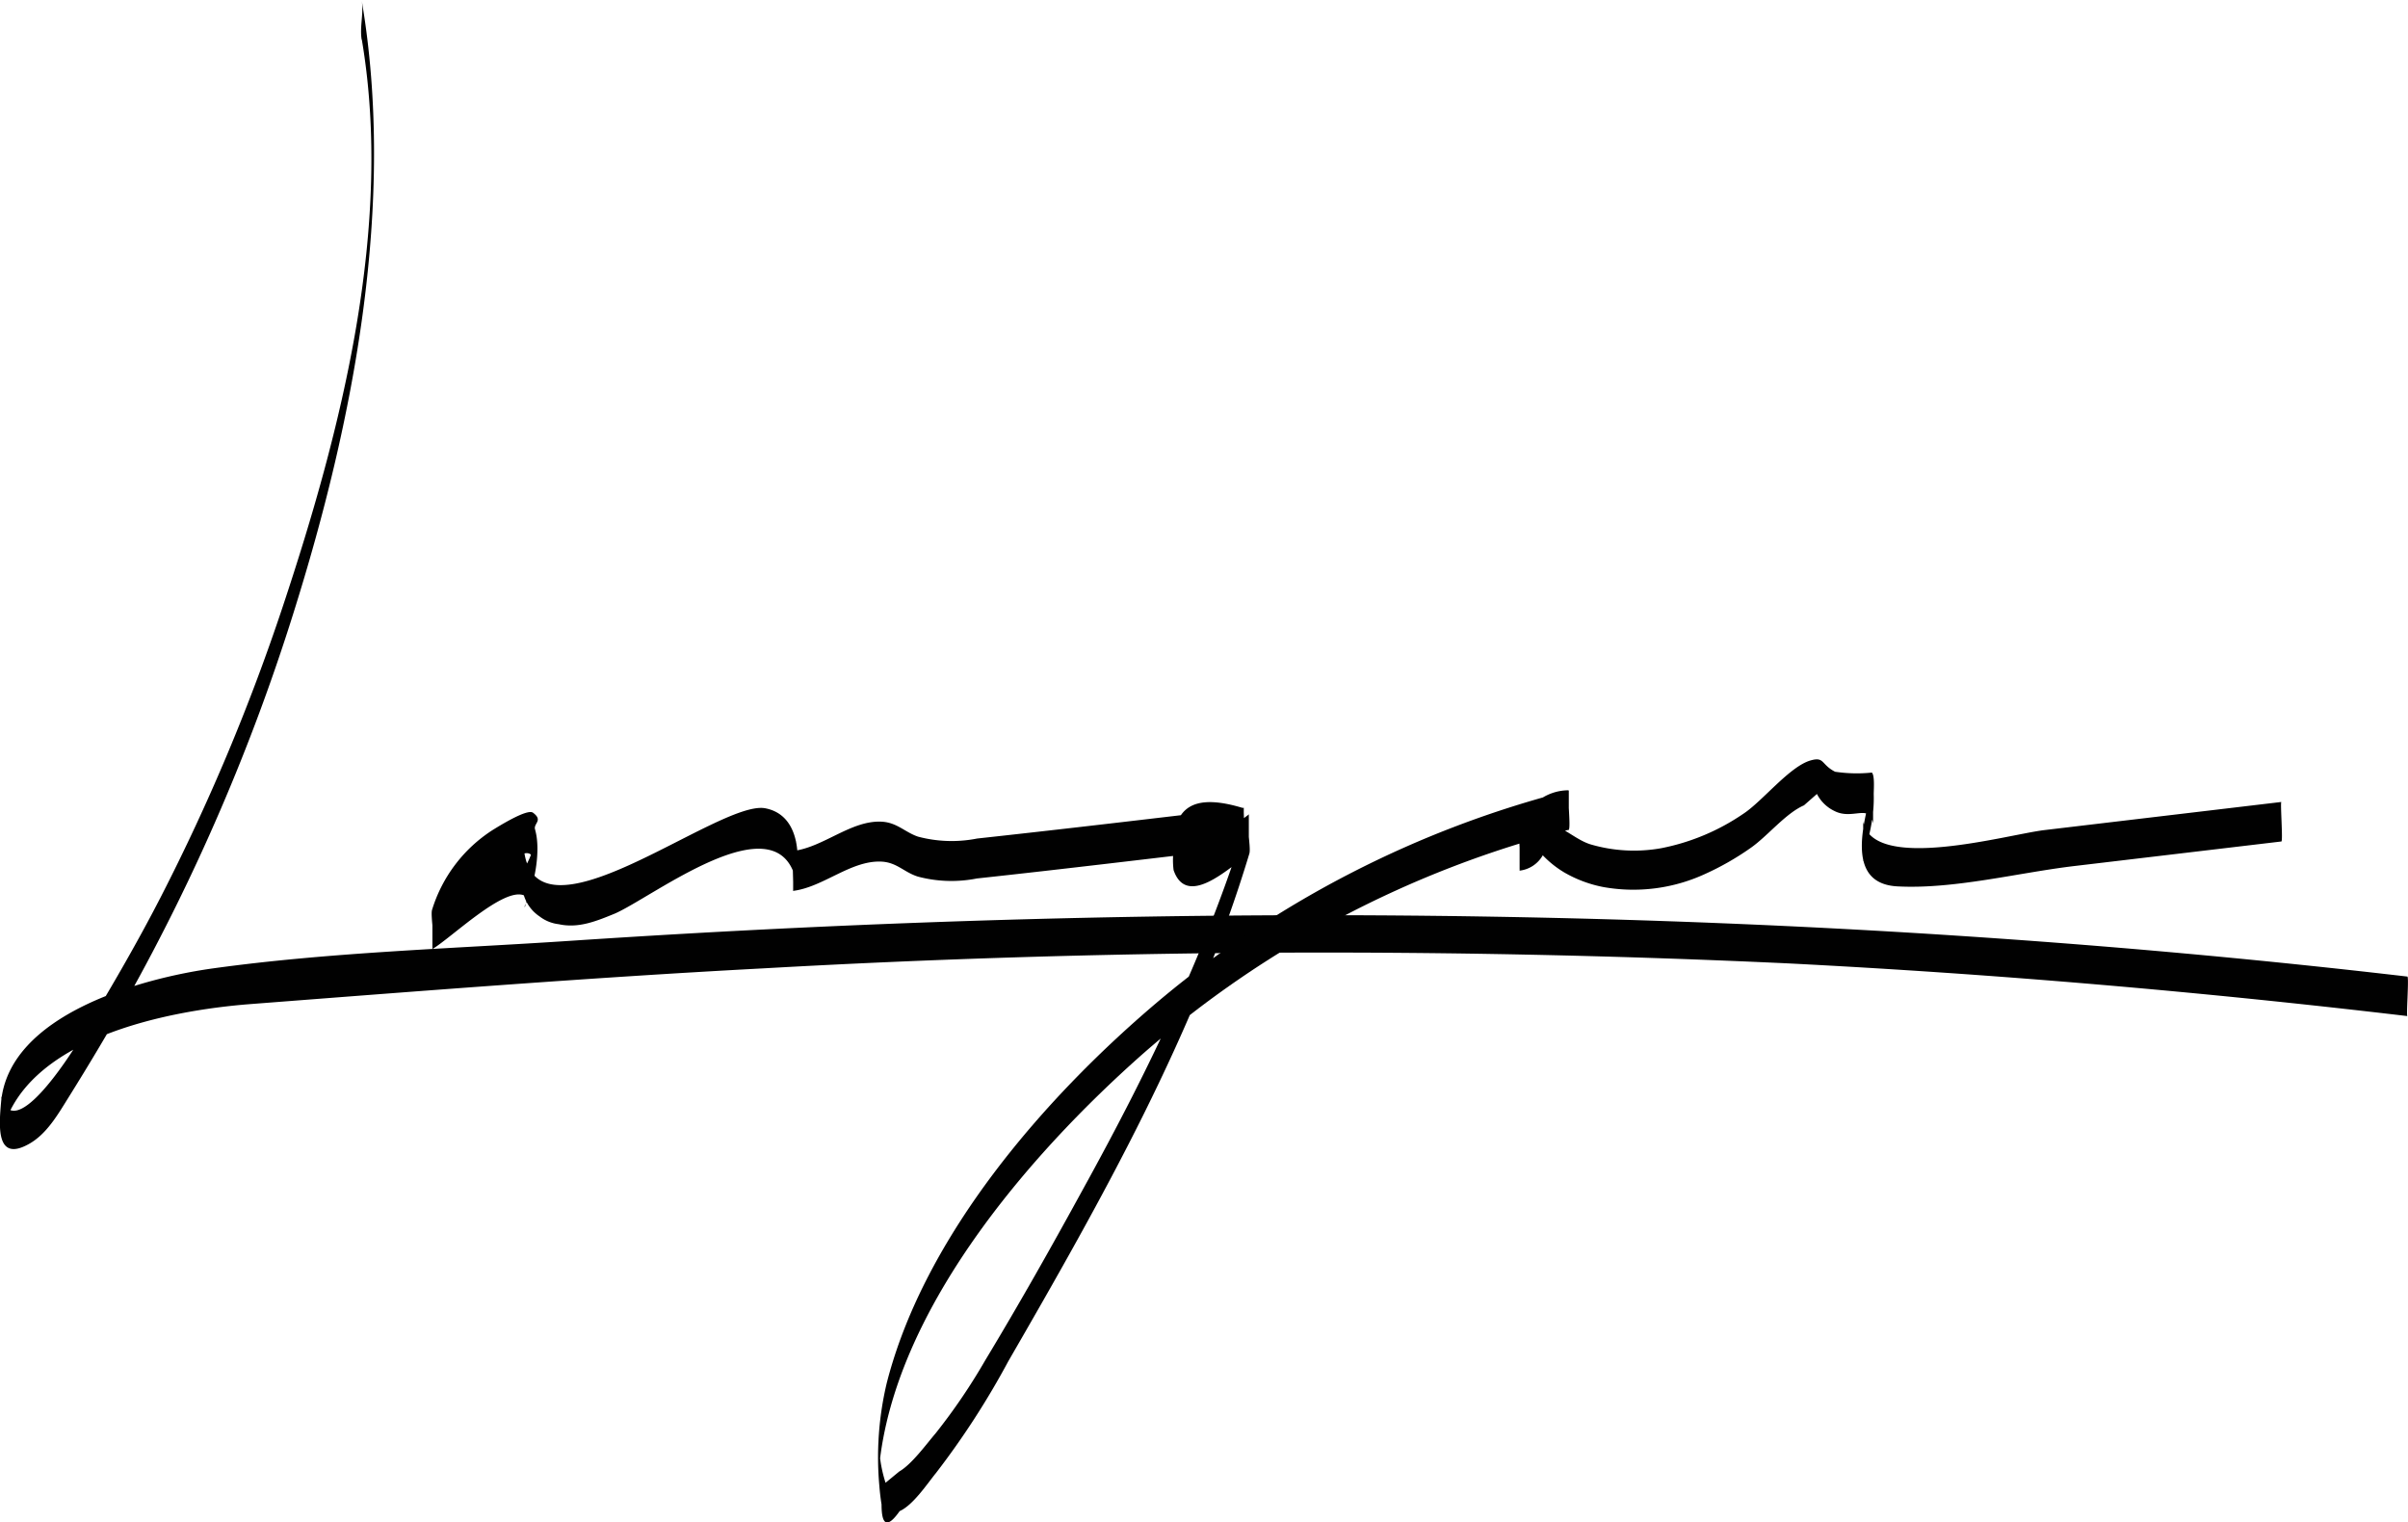
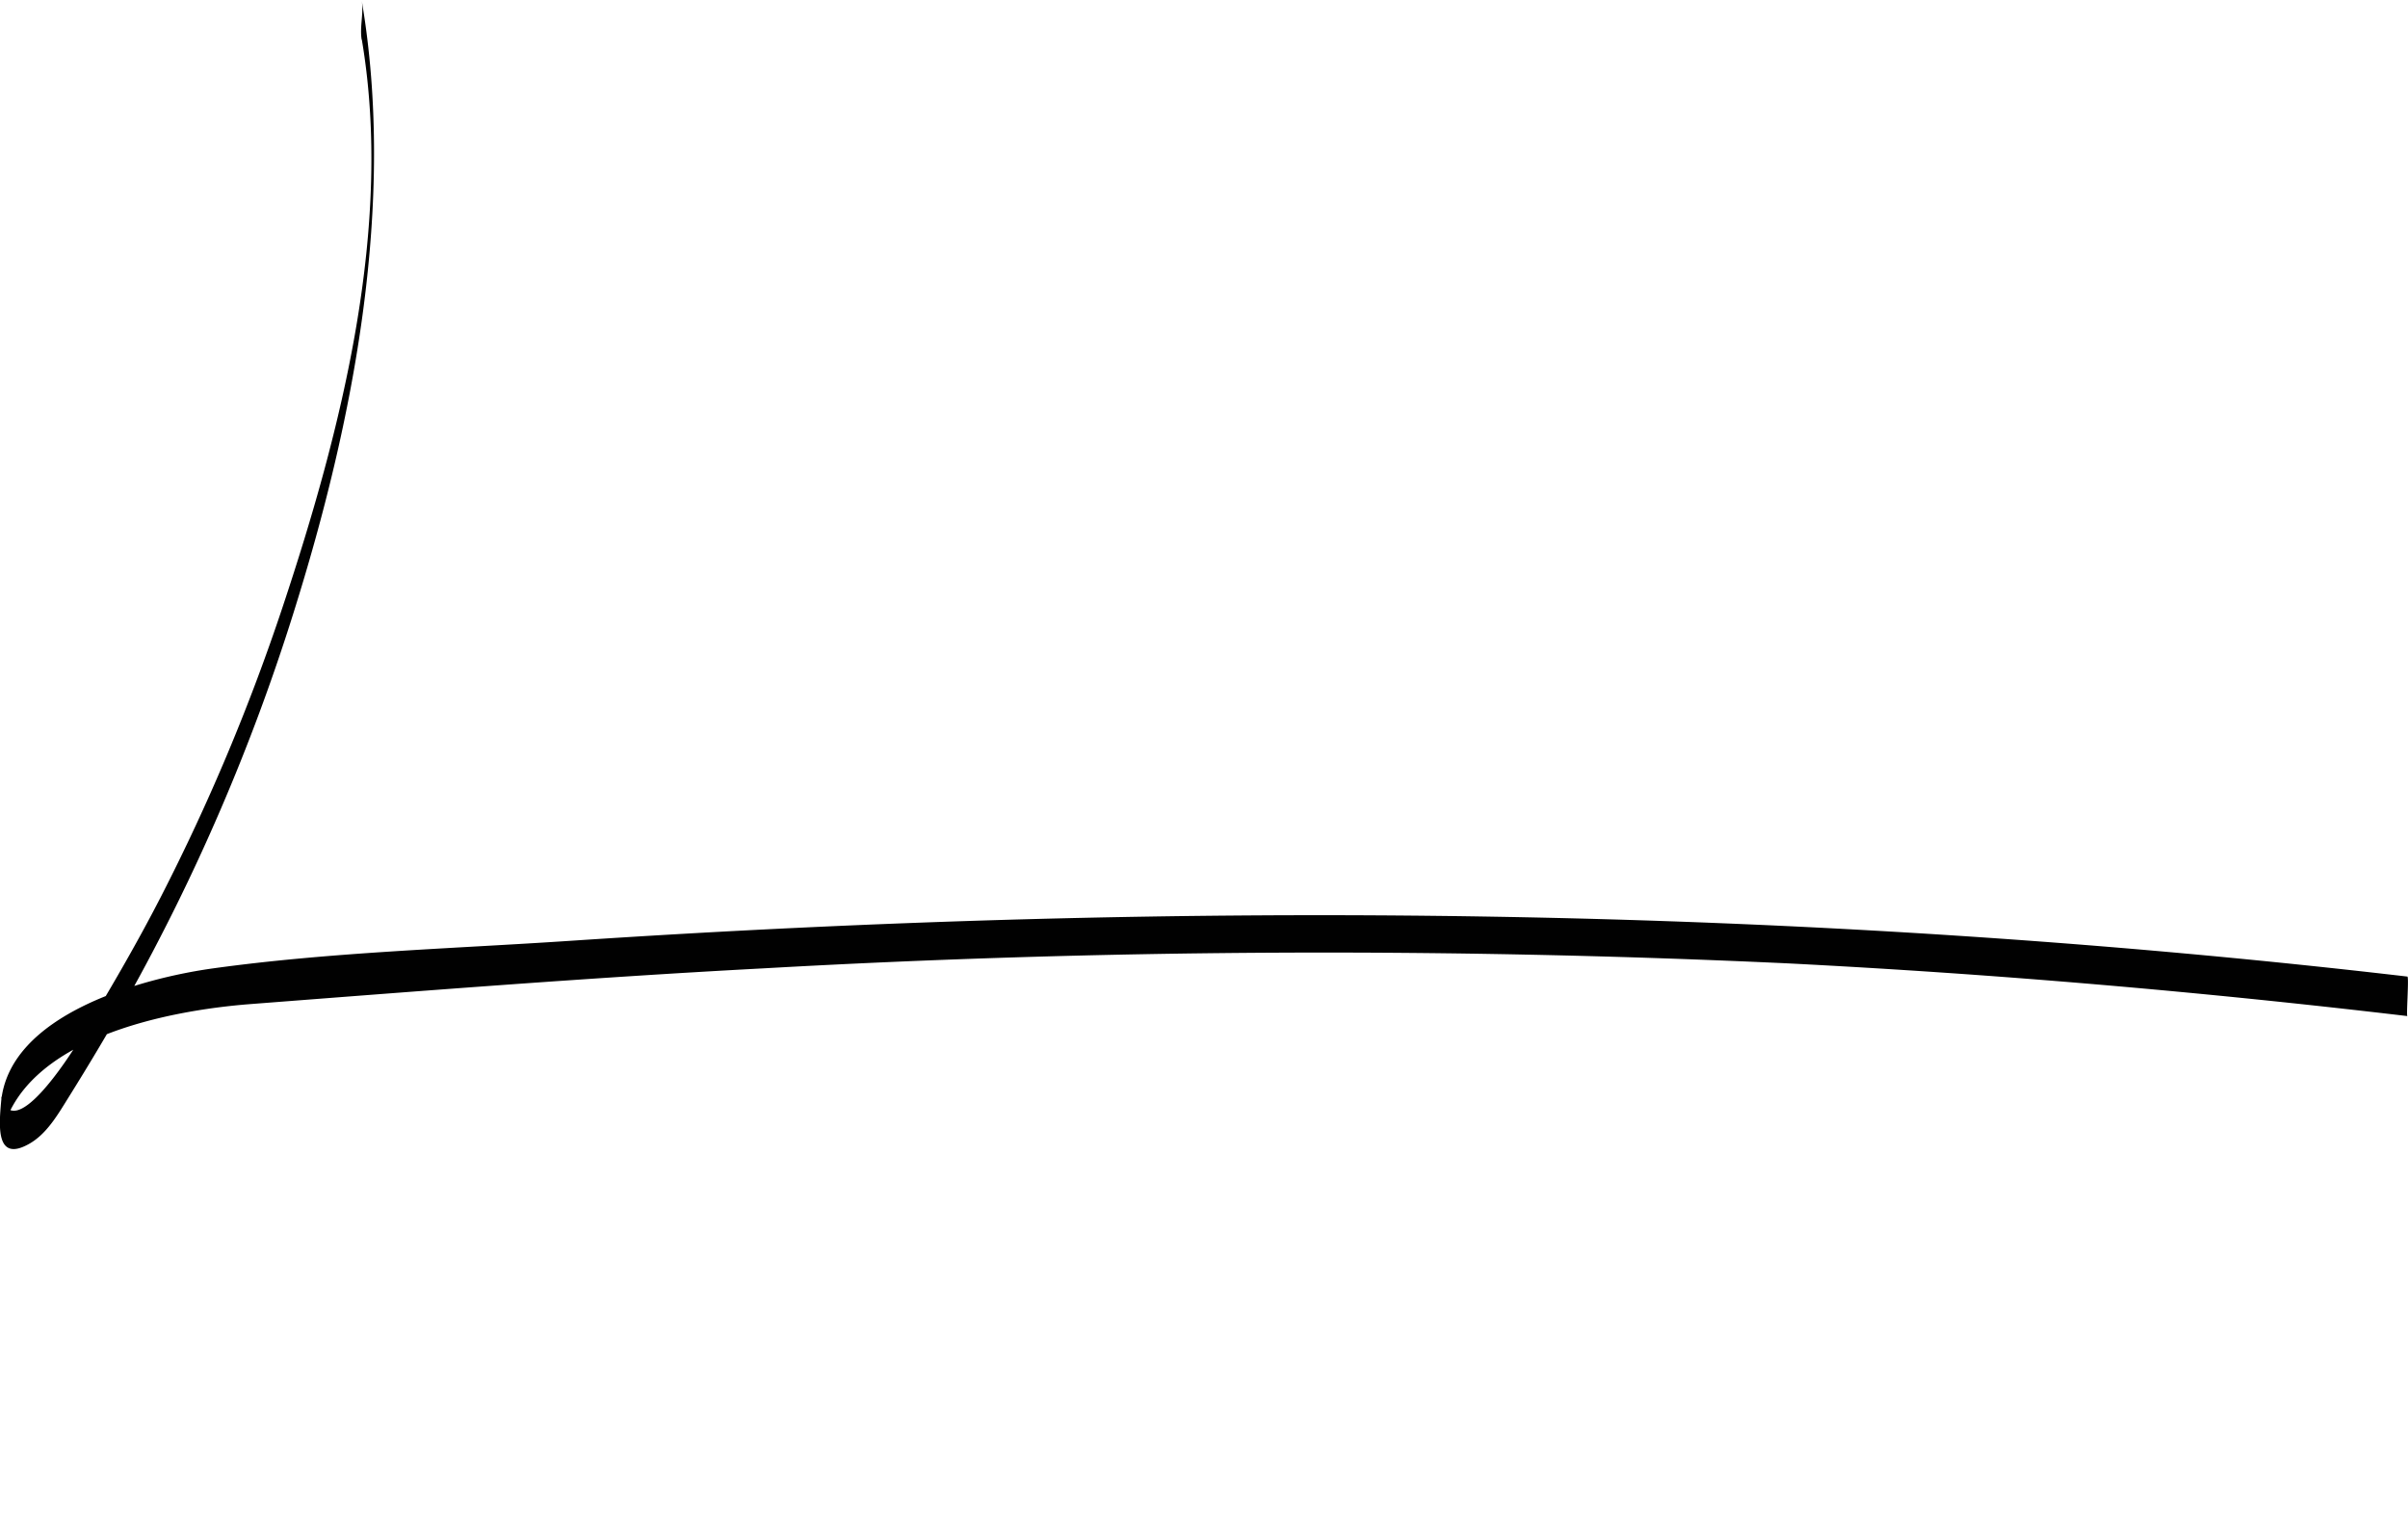
<svg xmlns="http://www.w3.org/2000/svg" viewBox="0 0 228.55 144.47" data-name="Vrstva 1" id="Vrstva_1">
  <defs>
    <style>.cls-1{fill:#010101;}</style>
  </defs>
  <title>podpis</title>
  <path transform="translate(-839.17 -330.75)" d="M873.51,334.5c3,17.72-1.91,37-7.49,53.78a195.56,195.56,0,0,1-11.54,27.5c-2.4,4.68-5.06,9.21-7.79,13.7-.94,1.54-6.29,9.93-7.39,5.31v3.75c2-9.23,15.74-11.89,23.66-12.5,16.22-1.25,32.44-2.53,48.68-3.39a945.14,945.14,0,0,1,97.26-.47c19.64,1,39.23,2.69,58.76,5-.12,0,.17-3.73,0-3.75-58-6.77-116.17-7.27-174.41-3.39-11.23.75-22.69,1.07-33.84,2.61-6.85.95-19.42,4.39-20.14,12.73-.19,2.19-.49,5.62,2.53,4,1.78-.93,2.88-2.89,3.9-4.52,1.93-3.09,3.8-6.22,5.58-9.39A193.35,193.35,0,0,0,867,389c5.77-18.33,9.76-39,6.5-58.22.21,1.21-.21,2.53,0,3.75Z" class="cls-1" />
-   <path transform="translate(-839.17 -330.75)" d="M888.95,416.79c.88-1.78,1.62-5.22,1-7.33-.16-.57.8-.84-.19-1.58-.54-.41-3.23,1.27-3.86,1.66a13.82,13.82,0,0,0-5.72,7.55c-.19.57.4,3.51,0,3.75,1.83-1.09,6.76-5.9,8.71-5.12a3.73,3.73,0,0,0,1.49,2,3.66,3.66,0,0,0,1.82.74c1.89.42,3.61-.31,5.31-1,3.62-1.57,15.44-10.83,17.21-3.16v-3.75l-.29,1c-.11.37.1,3.74,0,3.75,2.88-.35,5.49-2.91,8.39-2.78,1.47.07,2.14,1,3.46,1.42a12.42,12.42,0,0,0,5.61.18c8.44-.91,16.87-1.94,25.31-2.92a35.32,35.32,0,0,0,0-3.75c-4.44-1.36-6.78-.42-6.64,4a7.42,7.42,0,0,0,0,1.88c1.25,3.63,5.22-.17,7.14-1.53V408c-3.77,12.46-9.42,24.15-15.69,35.52-3,5.49-6.11,11-9.33,16.33a56.67,56.67,0,0,1-4.71,6.93c-.86,1-2.26,2.94-3.45,3.62l-1.3,1.07a13,13,0,0,1-.62-4.21l0,2.82c1.41-14.95,14.23-29.75,25-39.28a98.09,98.09,0,0,1,40.45-21.3c.25-.06-.17-3.73,0-3.75a4.77,4.77,0,0,0-4.67,3.88c-.12.45.24,3.66,0,3.75a2.92,2.92,0,0,0,2.22-1.46,9.51,9.51,0,0,0,2.06,1.64,11.86,11.86,0,0,0,3.72,1.38,16.23,16.23,0,0,0,9.63-1.25,26.23,26.23,0,0,0,4.25-2.42c1.63-1.11,3.36-3.32,5.13-4.09l1.23-1.08a3.61,3.61,0,0,0,1.67,1.62c1.74.89,3.37-.76,3.66,1.21V405.2c-.76,3.22-2.85,9.39,2.3,9.67,5.39.29,11.52-1.31,16.88-1.94l19.57-2.32c.17,0-.12-3.74,0-3.75l-22.5,2.67c-3.5.42-16.22,4.07-17.19-.79v3.75c.49-2.3,1.07-4,1-6.36,0-.44.11-1.8-.18-2.06a13.83,13.83,0,0,1-3.49-.08c-1.34-.69-1-1.44-2.29-1.08-2,.54-4.61,3.9-6.43,5.08a20.91,20.91,0,0,1-7.74,3.25,14.63,14.63,0,0,1-6.76-.36c-1.25-.39-2.33-1.44-3.5-1.8l-1-.89a2.92,2.92,0,0,1-2.22,1.46v3.75a4.77,4.77,0,0,1,4.67-3.88v-3.75a98.15,98.15,0,0,0-38.74,19.82c-10.88,9.14-22.41,22.35-26,36.43a30.41,30.41,0,0,0-.7,9.73q.07.9.21,1.78,0,3.07,1.72.63c1.28-.57,2.62-2.6,3.45-3.62a77.15,77.15,0,0,0,6.86-10.6c8.92-15.43,17.7-31,22.88-48.18.19-.63-.43-3.44,0-3.75-1.7,1.21-6.1,5.22-7.14,1.53v3.68c.25-3.71,4.15-2.82,6.61-2.06v-3.75c-8.43,1-16.87,2-25.31,2.92a12.43,12.43,0,0,1-5.61-.18c-1.24-.42-2-1.35-3.46-1.42-2.9-.14-5.51,2.43-8.39,2.78v3.75c.77-2.69.82-7.13-2.64-7.8-4.46-.87-22.42,14.14-22.95,3.41v-.07a55.19,55.19,0,0,1-8.65,6.32v3.75a13.67,13.67,0,0,1,6.95-8.24c1.44-.72,2.53-1.79,2.82.35v-3.68a6.76,6.76,0,0,1-1,3.77c-.5,1,.49,2.76,0,3.75Z" class="cls-1" />
</svg>